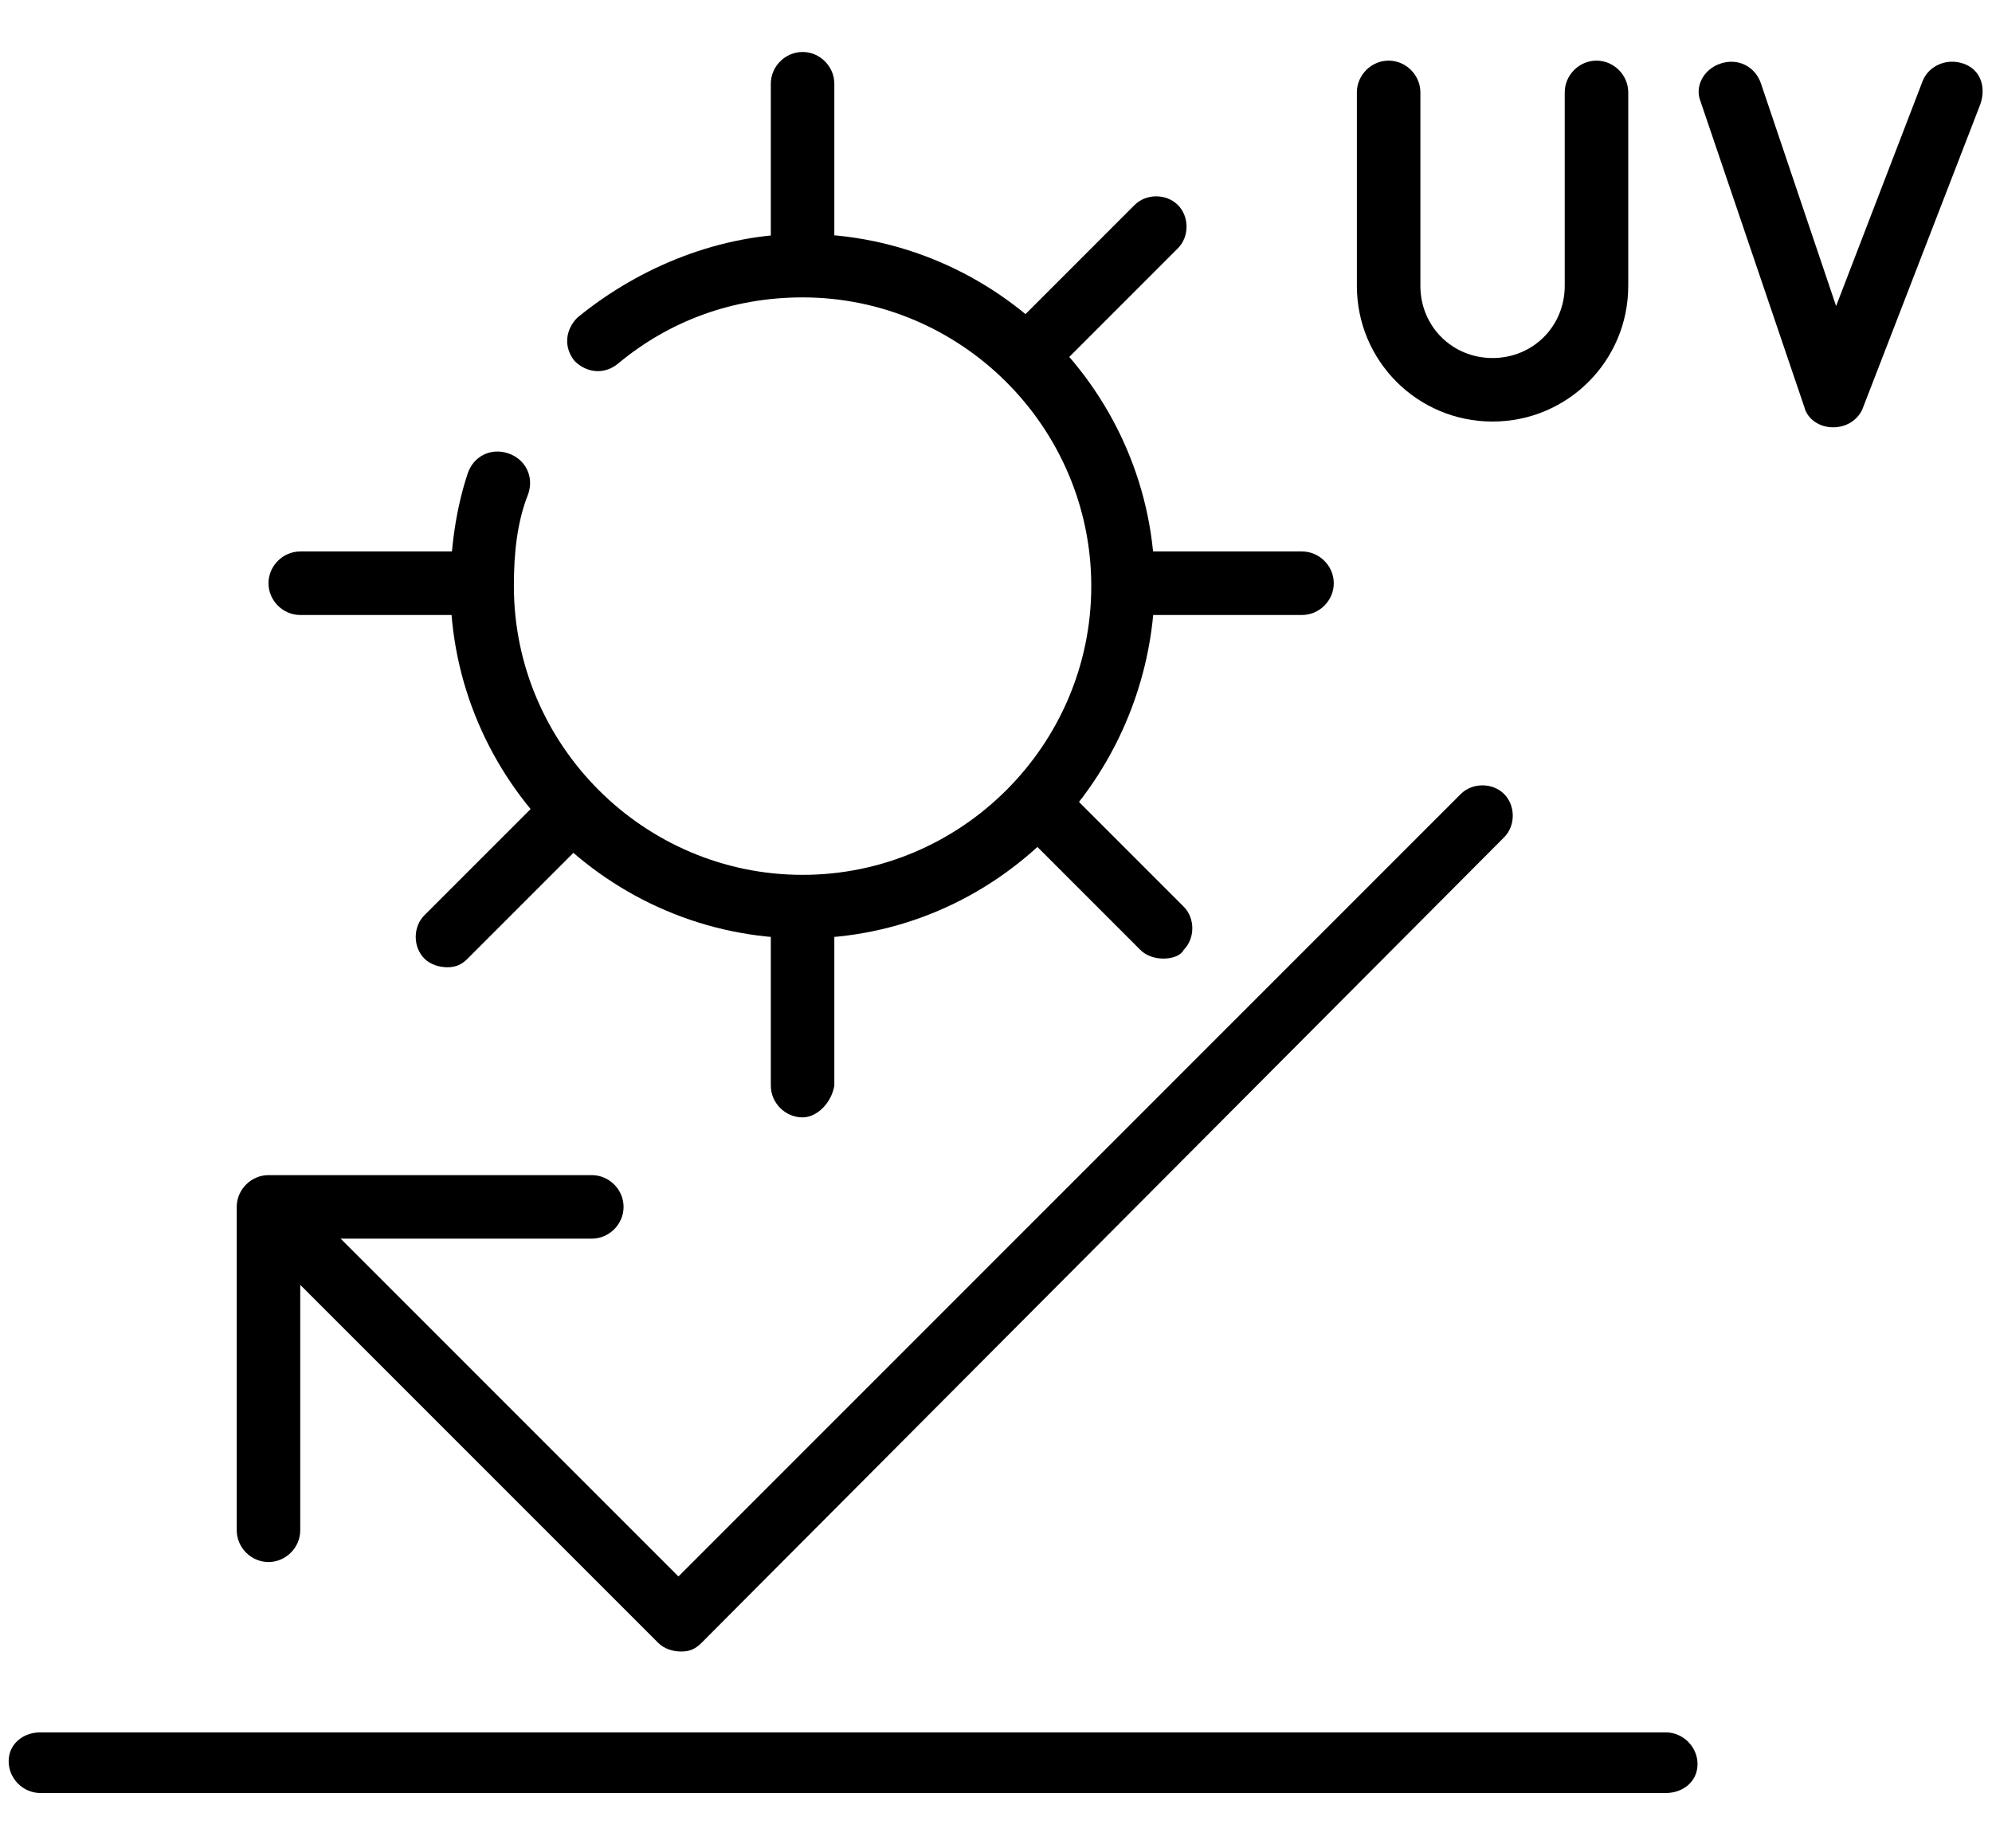
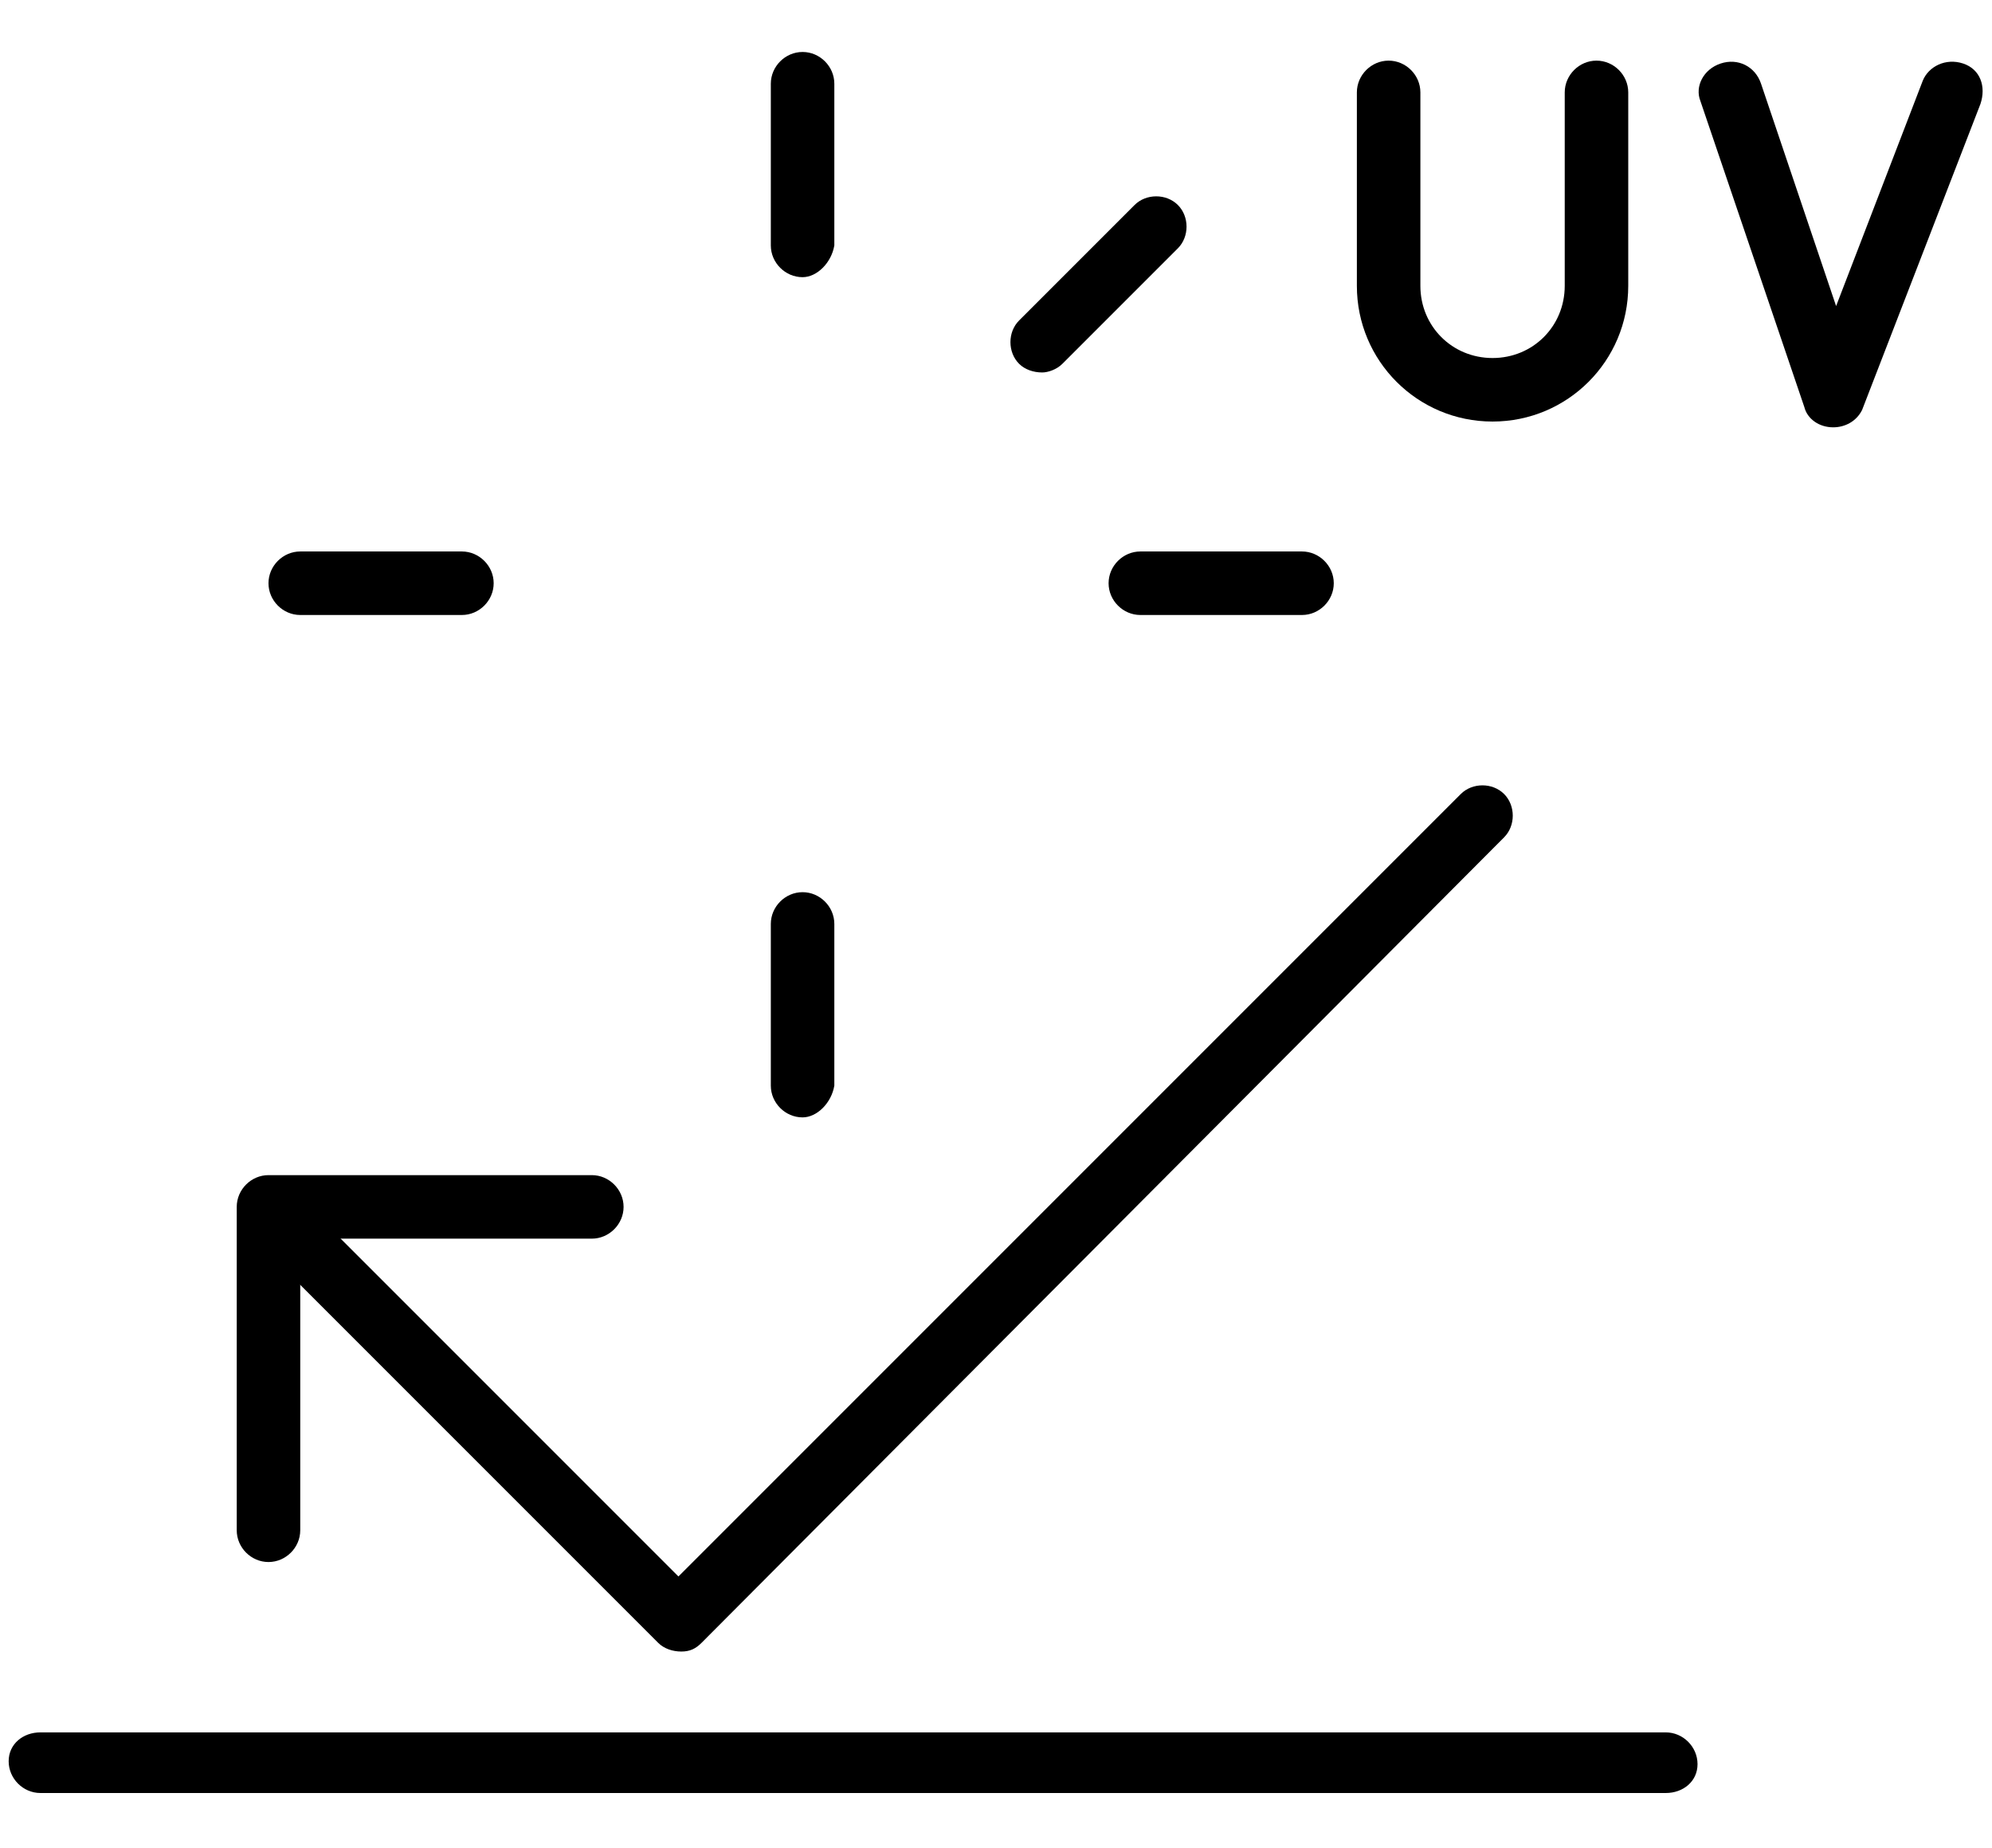
<svg xmlns="http://www.w3.org/2000/svg" version="1.1" id="Capa_1" x="0px" y="0px" viewBox="0 0 69 64" style="enable-background:new 0 0 69 64;" xml:space="preserve">
  <style type="text/css">
	.st0{fill:#E7DED5;}
	.st1{fill:#F2EEED;}
	.st2{opacity:0.5;fill:#E5F0EF;}
	.st3{fill:#E5F0EF;}
	.st4{opacity:0.46;fill:#E5F0EF;}
	.st5{opacity:0.33;fill:#E5F0EF;}
	.st6{fill:#C0E4F7;}
	.st7{opacity:0.24;fill:#E6F4F4;}
	.st8{fill:#CCE9F8;}
	.st9{opacity:9.000000e-02;}
	.st10{opacity:0.3;fill:#FFFFFF;}
	.st11{opacity:0.2;fill:#CCCECE;}
	.st12{opacity:0.8;}
	.st13{opacity:0.83;}
	.st14{fill:#FFFFFF;}
	.st15{opacity:0.59;fill:#FFFFFF;}
	.st16{fill:#667A86;}
	.st17{opacity:0.43;fill:#CCE9F8;}
	.st18{clip-path:url(#SVGID_2_);}
	.st19{clip-path:url(#SVGID_4_);}
	.st20{clip-path:url(#SVGID_6_);}
</style>
  <g>
    <path d="M23.6,57.2c-0.3,0-0.6-0.1-0.8-0.3L9.1,43.2c-0.4-0.4-0.4-1.1,0-1.5c0.4-0.4,1.1-0.4,1.5,0l12.9,12.9l27.1-27.1   c0.4-0.4,1.1-0.4,1.5,0c0.4,0.4,0.4,1.1,0,1.5L24.3,56.9C24.1,57.1,23.9,57.2,23.6,57.2z" />
    <path d="M9.3,54.1c-0.6,0-1.1-0.5-1.1-1.1V41.8c0-0.6,0.5-1.1,1.1-1.1h11.2c0.6,0,1.1,0.5,1.1,1.1s-0.5,1.1-1.1,1.1H10.4V53   C10.4,53.6,9.9,54.1,9.3,54.1z" />
    <path d="M57.7,62.1H1.4c-0.6,0-1.1-0.5-1.1-1.1S0.8,60,1.4,60h56.3c0.6,0,1.1,0.5,1.1,1.1S58.3,62.1,57.7,62.1z" />
    <path d="M51.7,14.6c-2.6,0-4.7-2.1-4.7-4.7V3.2c0-0.6,0.5-1.1,1.1-1.1s1.1,0.5,1.1,1.1v6.7c0,1.4,1.1,2.5,2.5,2.5   c1.4,0,2.5-1.1,2.5-2.5V3.2c0-0.6,0.5-1.1,1.1-1.1s1.1,0.5,1.1,1.1v6.7C56.4,12.5,54.3,14.6,51.7,14.6z" />
    <path d="M63.5,14.8C63.4,14.8,63.4,14.8,63.5,14.8c-0.5,0-0.9-0.3-1-0.7L58.9,3.5C58.7,3,59,2.4,59.6,2.2c0.6-0.2,1.2,0.1,1.4,0.7   l2.6,7.7l3-7.8C66.8,2.3,67.4,2,68,2.2c0.6,0.2,0.8,0.8,0.6,1.4l-4.1,10.6C64.3,14.6,63.9,14.8,63.5,14.8z" />
    <g>
-       <path d="M27.8,32.5c-6.7,0-12.2-5.5-12.2-12.2c0-1.3,0.2-2.7,0.6-3.9c0.2-0.6,0.8-0.9,1.4-0.7c0.6,0.2,0.9,0.8,0.7,1.4    c-0.4,1-0.5,2.1-0.5,3.2c0,5.5,4.5,10,10,10s10-4.5,10-10c0-5.5-4.5-10-10-10c-2.4,0-4.6,0.8-6.4,2.3c-0.5,0.4-1.1,0.3-1.5-0.1    c-0.4-0.5-0.3-1.1,0.1-1.5c2.2-1.8,5-2.9,7.8-2.9c6.7,0,12.2,5.5,12.2,12.2C39.9,27,34.5,32.5,27.8,32.5z" />
      <g>
        <path d="M27.8,9.6c-0.6,0-1.1-0.5-1.1-1.1V2.9c0-0.6,0.5-1.1,1.1-1.1c0.6,0,1.1,0.5,1.1,1.1v5.6C28.8,9.1,28.3,9.6,27.8,9.6z" />
        <path d="M27.8,38.7c-0.6,0-1.1-0.5-1.1-1.1v-5.6c0-0.6,0.5-1.1,1.1-1.1c0.6,0,1.1,0.5,1.1,1.1v5.6C28.8,38.2,28.3,38.7,27.8,38.7     z" />
        <path d="M45.1,21.3h-5.6c-0.6,0-1.1-0.5-1.1-1.1s0.5-1.1,1.1-1.1h5.6c0.6,0,1.1,0.5,1.1,1.1S45.7,21.3,45.1,21.3z" />
        <path d="M16,21.3h-5.6c-0.6,0-1.1-0.5-1.1-1.1s0.5-1.1,1.1-1.1H16c0.6,0,1.1,0.5,1.1,1.1S16.6,21.3,16,21.3z" />
        <path d="M36.1,12.9c-0.3,0-0.6-0.1-0.8-0.3c-0.4-0.4-0.4-1.1,0-1.5l4-4c0.4-0.4,1.1-0.4,1.5,0c0.4,0.4,0.4,1.1,0,1.5l-4,4     C36.6,12.8,36.3,12.9,36.1,12.9z" />
-         <path d="M15.5,33.5c-0.3,0-0.6-0.1-0.8-0.3c-0.4-0.4-0.4-1.1,0-1.5l4-4c0.4-0.4,1.1-0.4,1.5,0c0.4,0.4,0.4,1.1,0,1.5l-4,4     C16,33.4,15.8,33.5,15.5,33.5z" />
-         <path d="M40.3,33.2c-0.3,0-0.6-0.1-0.8-0.3l-4-4c-0.4-0.4-0.4-1.1,0-1.5c0.4-0.4,1.1-0.4,1.5,0l4,4c0.4,0.4,0.4,1.1,0,1.5     C40.9,33.1,40.6,33.2,40.3,33.2z" />
      </g>
    </g>
  </g>
</svg>